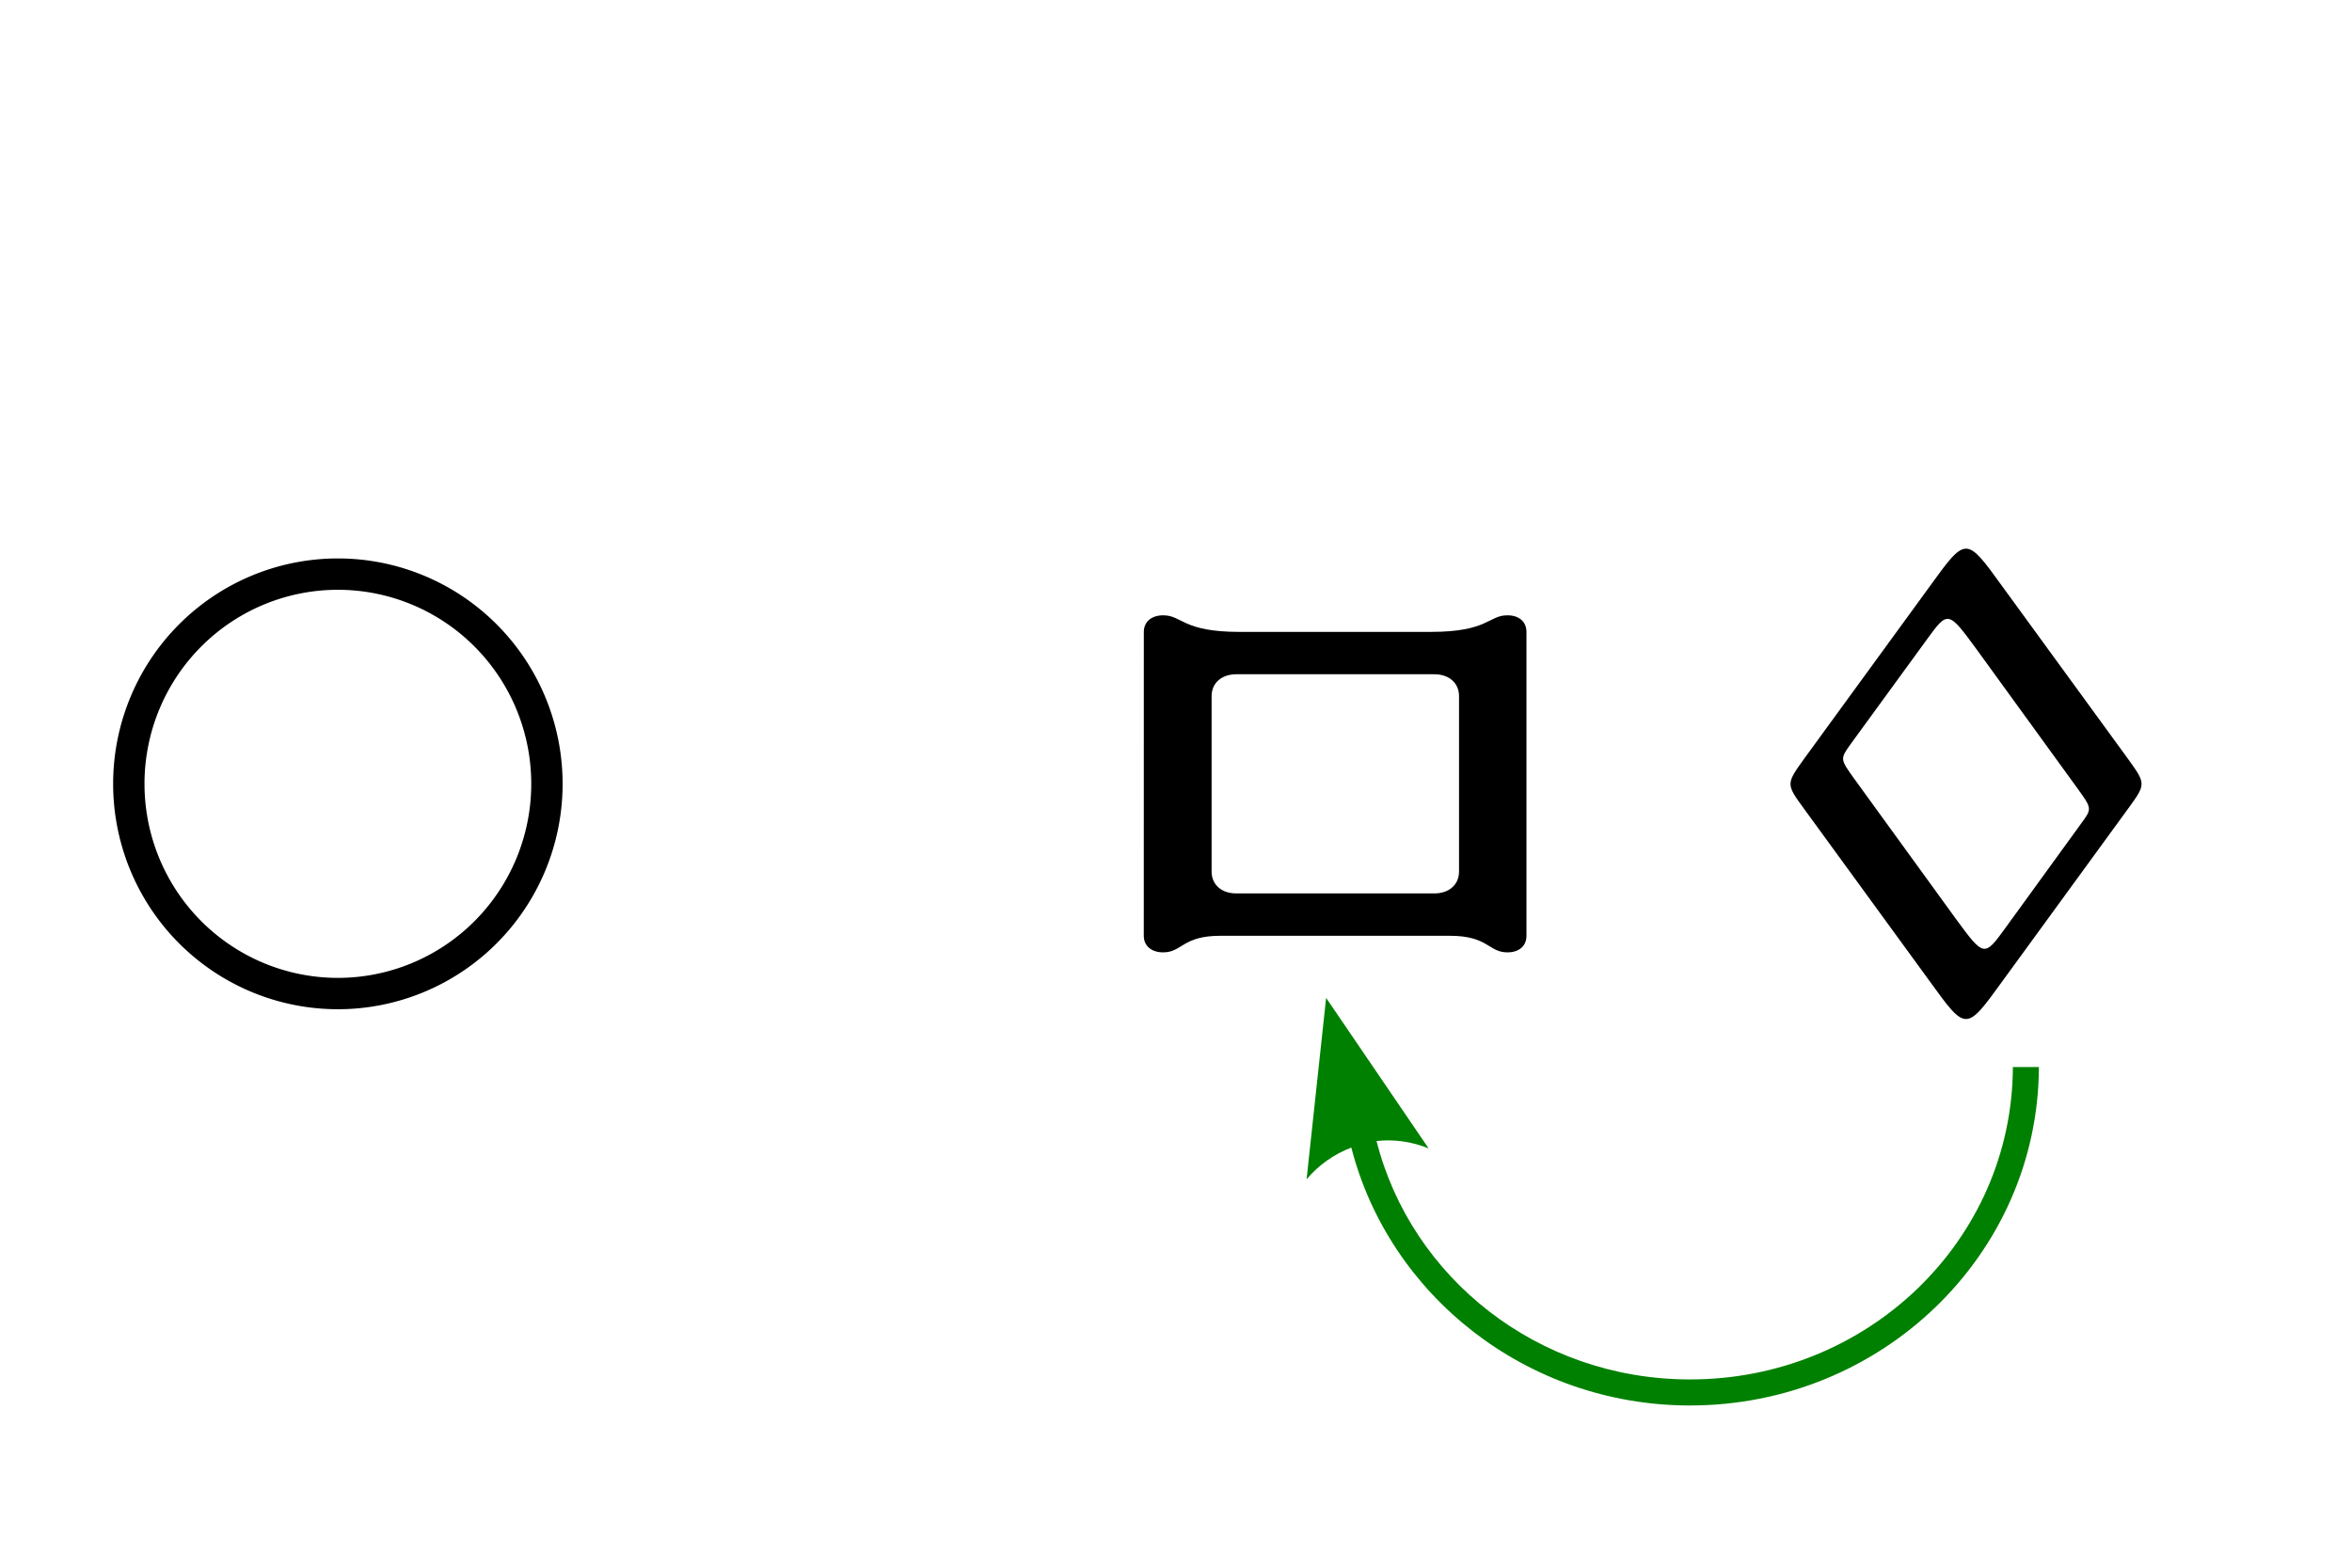
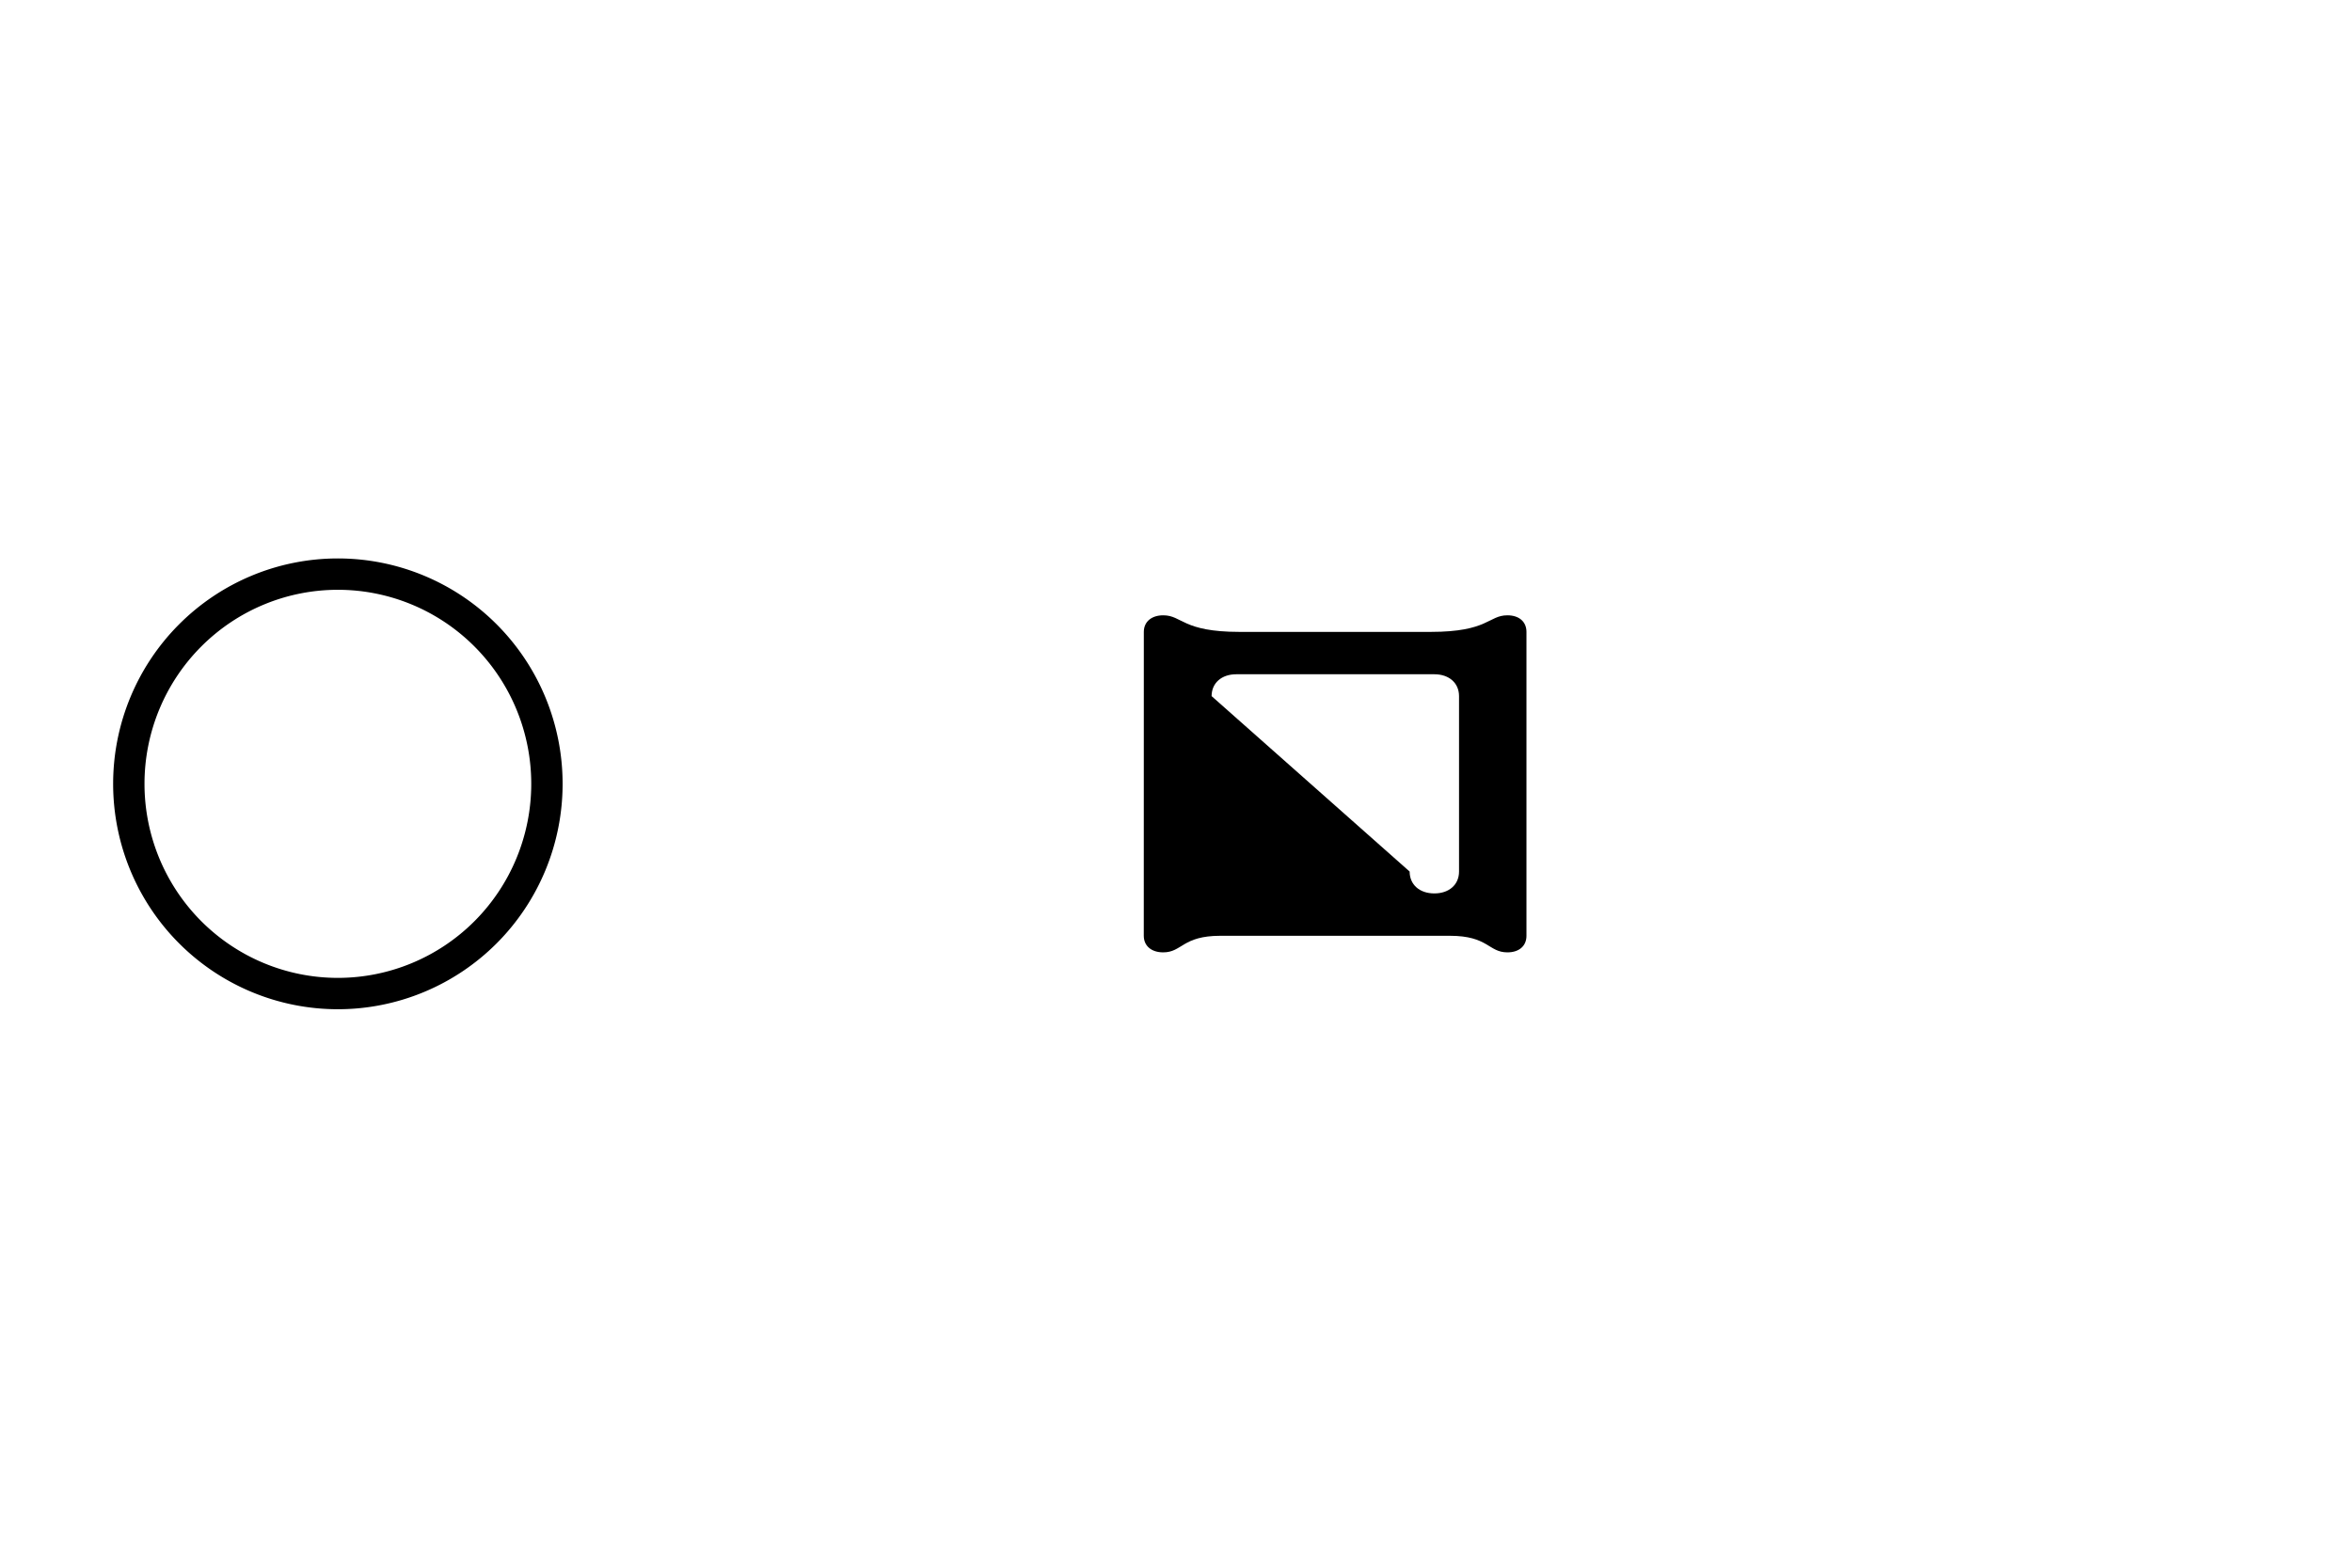
<svg xmlns="http://www.w3.org/2000/svg" version="1.1" width="75" height="50" id="svg14737">
  <defs id="defs14739" />
  <g transform="translate(0,-1002.362)" id="layer1">
    <g transform="matrix(1.25,0,0,1.25,-179.196,928.738)" id="g7359">
-       <path d="m 172.536,75.022 c 0,-0.261 0.198,-0.423 0.495,-0.423 c 0.486,0 0.486,0.423 1.945,0.423 l 4.881,0 c 1.468,0 1.468,-0.423 1.954,-0.423 c 0.297,0 0.486,0.162 0.486,0.423 l 0,7.754 c 0,0.261 -0.189,0.423 -0.486,0.423 c -0.486,0 -0.486,-0.423 -1.468,-0.423 l -5.854,0 c -0.973,0 -0.973,0.423 -1.459,0.423 c -0.297,0 -0.495,-0.162 -0.495,-0.423 z m 1.729,1.639 c 0,-0.333 0.252,-0.558 0.63,-0.558 l 5.052,0 c 0.378,0 0.63,0.225 0.63,0.558 l 0,4.476 c 0,0.333 -0.252,0.558 -0.63,0.558 l -5.052,0 c -0.378,0 -0.63,-0.225 -0.63,-0.558" id="path232-1-0" style="fill:#000000;fill-opacity:1;fill-rule:evenodd;stroke:none" />
-       <path d="m 192.592,73.851 c 0.919,-1.27 0.919,-1.27 1.837,0 l 3.215,4.413 c 0.459,0.639 0.459,0.639 0,1.27 l -3.215,4.413 c -0.919,1.27 -0.919,1.27 -1.837,0 l -3.215,-4.413 c -0.459,-0.63 -0.459,-0.63 0,-1.27 z m -0.09,1.378 c 0.549,-0.756 0.549,-0.756 1.288,0.252 l 2.567,3.539 c 0.369,0.513 0.369,0.513 0.09,0.892 l -1.927,2.657 c -0.549,0.756 -0.549,0.756 -1.288,-0.252 l -2.567,-3.539 c -0.369,-0.513 -0.369,-0.513 -0.099,-0.892" id="path224-7-3" style="fill:#000000;fill-opacity:1;fill-rule:evenodd;stroke:none" />
+       <path d="m 172.536,75.022 c 0,-0.261 0.198,-0.423 0.495,-0.423 c 0.486,0 0.486,0.423 1.945,0.423 l 4.881,0 c 1.468,0 1.468,-0.423 1.954,-0.423 c 0.297,0 0.486,0.162 0.486,0.423 l 0,7.754 c 0,0.261 -0.189,0.423 -0.486,0.423 c -0.486,0 -0.486,-0.423 -1.468,-0.423 l -5.854,0 c -0.973,0 -0.973,0.423 -1.459,0.423 c -0.297,0 -0.495,-0.162 -0.495,-0.423 z m 1.729,1.639 c 0,-0.333 0.252,-0.558 0.63,-0.558 l 5.052,0 c 0.378,0 0.63,0.225 0.63,0.558 l 0,4.476 c 0,0.333 -0.252,0.558 -0.63,0.558 c -0.378,0 -0.63,-0.225 -0.63,-0.558" id="path232-1-0" style="fill:#000000;fill-opacity:1;fill-rule:evenodd;stroke:none" />
      <path d="m 157.309,78.899 a 5.333,5.351 0 0 1 -10.666,0 a 5.333,5.351 0 1 1 10.666,0 z" id="path2994-7" style="color:#000000;fill:none;stroke:#000000;stroke-width:0.8;stroke-linecap:round;stroke-linejoin:miter;stroke-miterlimit:0;stroke-opacity:1;stroke-dasharray:none;stroke-dashoffset:0;marker:none;visibility:visible;display:inline;overflow:visible;enable-background:accumulate" />
    </g>
-     <path d="m 53.858,1047.188 c 6.135,0.019 11.138,-4.811 11.158,-10.794 l -0.83,0 c -0.018,5.522 -4.628,9.982 -10.327,9.964 c -4.833,-0.015 -8.859,-3.251 -9.964,-7.603 c 0.549,-0.064 1.126,0.016 1.661,0.234 l -3.269,-4.8 l -0.623,5.786 c 0.39,-0.463 0.889,-0.808 1.427,-1.012 c 1.206,4.704 5.573,8.21 10.768,8.226 z" id="path7601-0" style="font-size:medium;font-style:normal;font-variant:normal;font-weight:normal;font-stretch:normal;text-indent:0;text-align:start;text-decoration:none;line-height:normal;letter-spacing:normal;word-spacing:normal;text-transform:none;direction:ltr;block-progression:tb;writing-mode:lr-tb;text-anchor:start;baseline-shift:baseline;color:#000000;fill:#008000;fill-opacity:1;stroke:none;stroke-width:1;marker:none;visibility:visible;display:inline;overflow:visible;enable-background:accumulate;font-family:Sans;-inkscape-font-specification:Sans" />
  </g>
</svg>